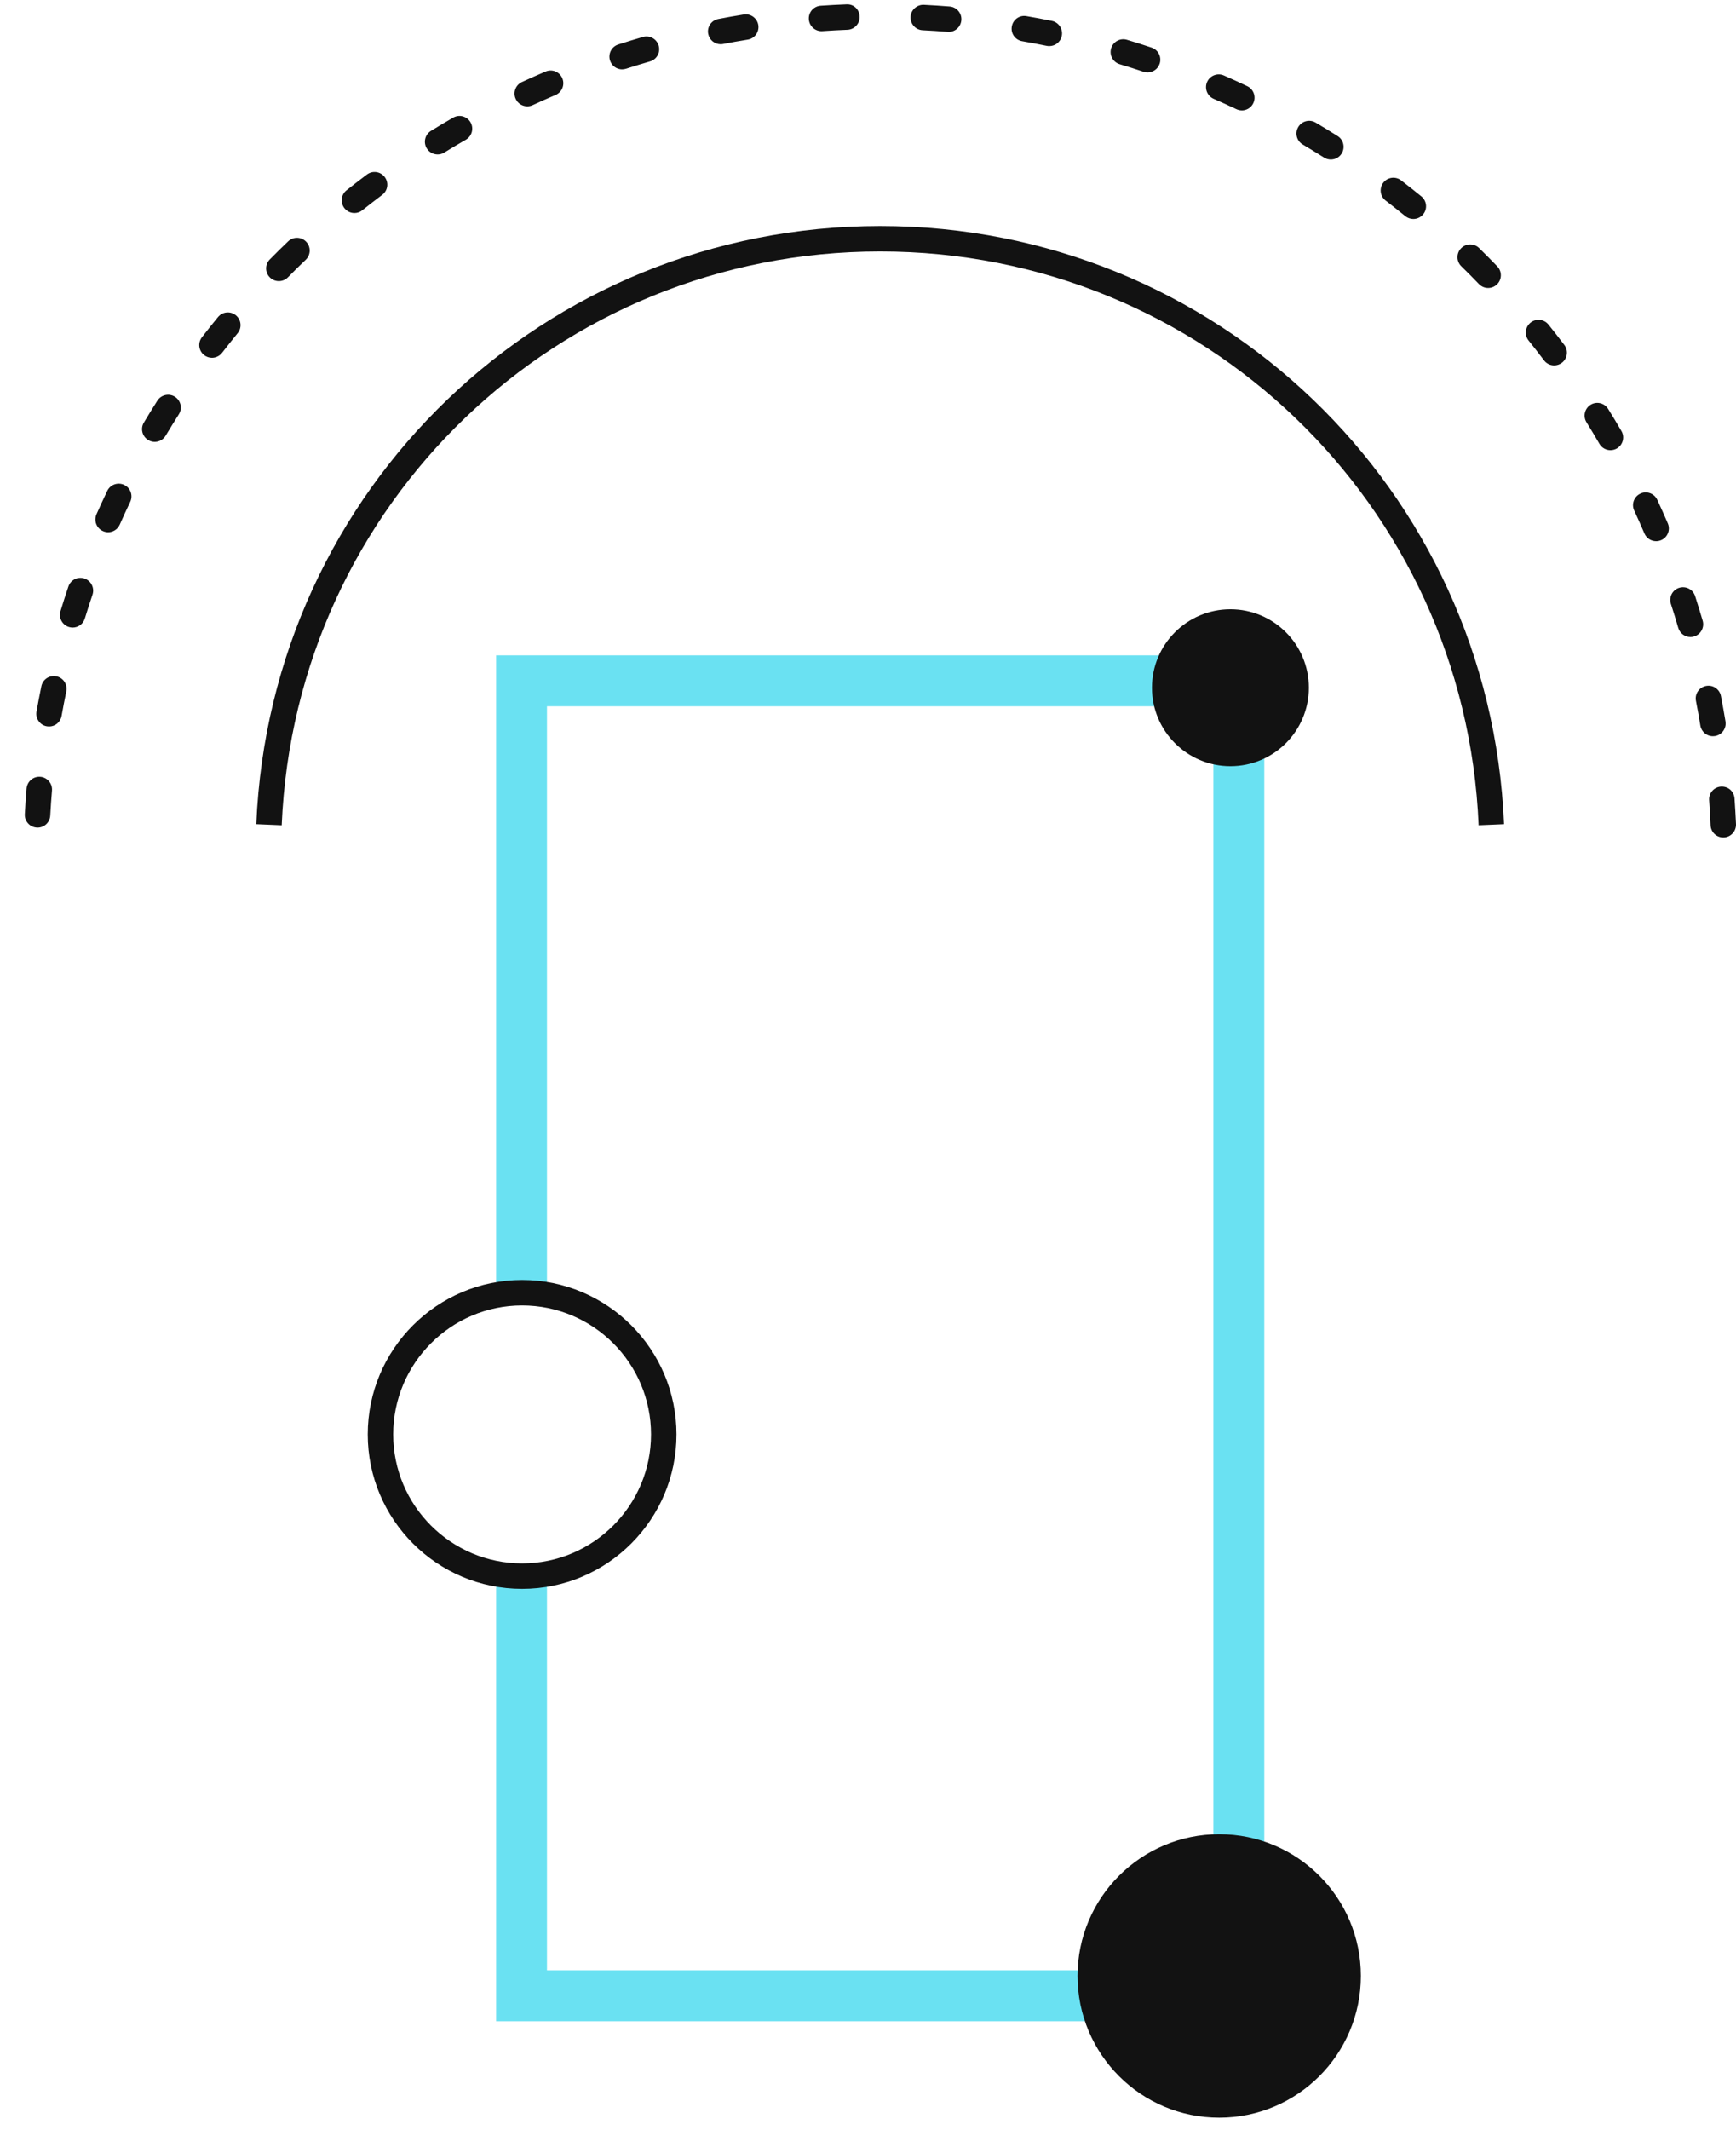
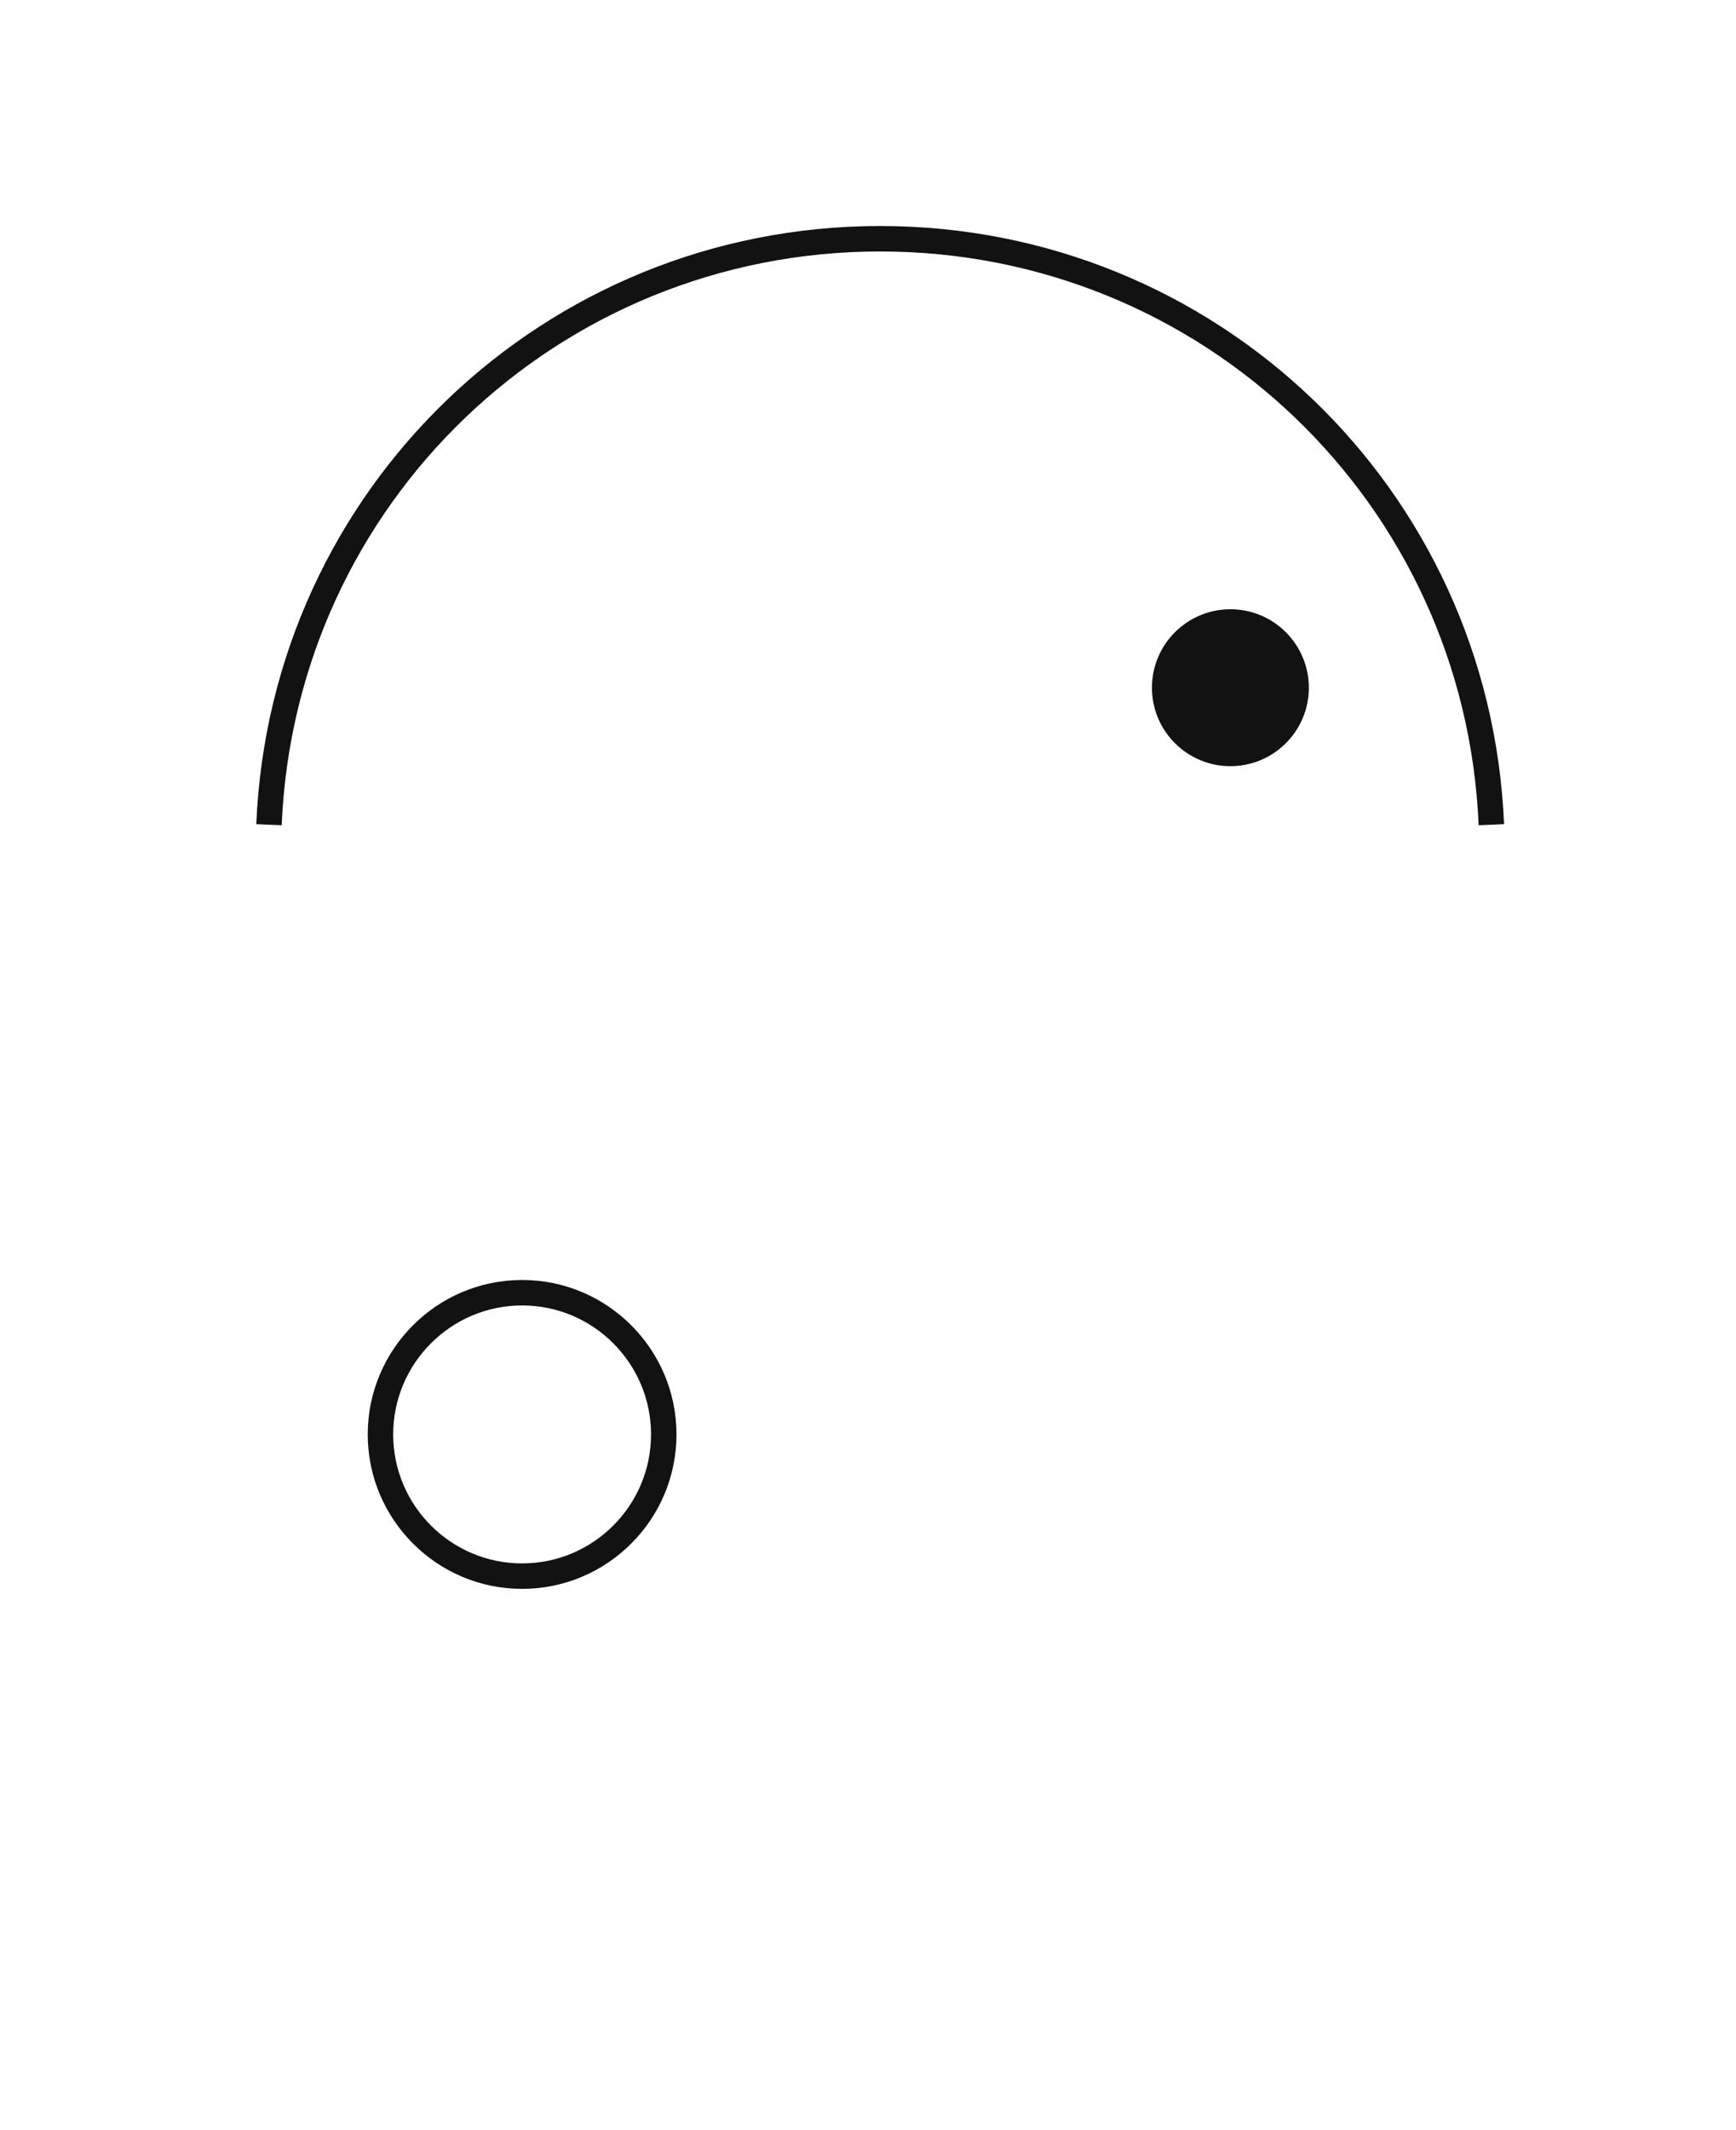
<svg xmlns="http://www.w3.org/2000/svg" width="53" height="65" viewBox="0 0 53 65" fill="none">
  <g clip-path="url(#clip0_13_1713)">
-     <path d="M52.611 25.555C52.404 25.555 52.232 25.392 52.224 25.183C52.213 24.928 52.198 24.673 52.18 24.419C52.164 24.205 52.325 24.019 52.539 24.004C52.762 23.991 52.939 24.149 52.955 24.363C52.973 24.625 52.988 24.887 53 25.15C53.008 25.365 52.842 25.546 52.628 25.555C52.622 25.555 52.617 25.555 52.611 25.555L52.611 25.555ZM1.146 25.254C1.139 25.254 1.132 25.254 1.125 25.254C0.911 25.243 0.746 25.06 0.758 24.845C0.772 24.582 0.79 24.32 0.812 24.06C0.83 23.846 1.018 23.687 1.232 23.705C1.445 23.723 1.604 23.91 1.587 24.124C1.566 24.378 1.548 24.632 1.534 24.887C1.523 25.094 1.352 25.255 1.147 25.255L1.146 25.254ZM52.295 22.467C52.108 22.467 51.943 22.331 51.912 22.141C51.871 21.889 51.826 21.638 51.777 21.388C51.736 21.178 51.873 20.974 52.084 20.933C52.294 20.89 52.498 21.029 52.54 21.239C52.59 21.497 52.636 21.756 52.679 22.016C52.713 22.227 52.57 22.427 52.358 22.462C52.337 22.465 52.316 22.467 52.295 22.467ZM1.498 22.17C1.476 22.17 1.453 22.168 1.43 22.164C1.219 22.127 1.078 21.926 1.115 21.715C1.161 21.456 1.21 21.197 1.263 20.94C1.307 20.73 1.511 20.596 1.722 20.639C1.932 20.682 2.068 20.887 2.024 21.098C1.972 21.347 1.925 21.598 1.88 21.849C1.847 22.038 1.683 22.17 1.498 22.17ZM51.61 19.439C51.441 19.439 51.286 19.329 51.237 19.159C51.166 18.914 51.091 18.67 51.012 18.428C50.946 18.224 51.057 18.005 51.261 17.939C51.466 17.873 51.685 17.984 51.751 18.188C51.831 18.438 51.909 18.689 51.983 18.942C52.042 19.148 51.924 19.364 51.718 19.423C51.682 19.434 51.645 19.439 51.609 19.439L51.61 19.439ZM2.219 19.151C2.182 19.151 2.144 19.145 2.106 19.134C1.901 19.072 1.785 18.855 1.847 18.65C1.923 18.397 2.004 18.147 2.088 17.898C2.156 17.695 2.377 17.585 2.58 17.655C2.783 17.723 2.892 17.944 2.824 18.147C2.742 18.388 2.664 18.631 2.59 18.875C2.539 19.043 2.385 19.151 2.218 19.151L2.219 19.151ZM50.562 16.515C50.411 16.515 50.268 16.427 50.205 16.28C50.104 16.045 50 15.811 49.892 15.579C49.802 15.384 49.886 15.154 50.081 15.063C50.275 14.973 50.506 15.057 50.596 15.252C50.707 15.491 50.815 15.731 50.919 15.973C51.003 16.17 50.912 16.399 50.715 16.483C50.665 16.505 50.613 16.515 50.562 16.515ZM3.301 16.241C3.248 16.241 3.195 16.23 3.144 16.207C2.947 16.121 2.859 15.891 2.945 15.695C3.052 15.455 3.161 15.217 3.275 14.98C3.367 14.787 3.599 14.705 3.792 14.798C3.986 14.89 4.068 15.122 3.975 15.316C3.865 15.545 3.759 15.776 3.656 16.009C3.592 16.154 3.45 16.241 3.301 16.241ZM49.168 13.738C49.034 13.738 48.904 13.669 48.831 13.545C48.703 13.324 48.572 13.105 48.437 12.888C48.323 12.706 48.379 12.467 48.561 12.353C48.743 12.239 48.983 12.296 49.096 12.478C49.235 12.701 49.371 12.927 49.503 13.155C49.611 13.34 49.548 13.578 49.362 13.686C49.301 13.721 49.233 13.738 49.167 13.738H49.168ZM4.724 13.484C4.657 13.484 4.588 13.467 4.526 13.429C4.342 13.319 4.281 13.081 4.391 12.897C4.526 12.671 4.663 12.448 4.804 12.227C4.92 12.046 5.16 11.993 5.34 12.108C5.521 12.223 5.575 12.463 5.459 12.644C5.323 12.859 5.189 13.075 5.058 13.294C4.986 13.416 4.857 13.484 4.724 13.484ZM47.449 11.15C47.331 11.15 47.215 11.097 47.139 10.996C46.985 10.792 46.828 10.59 46.669 10.392C46.534 10.224 46.561 9.98 46.729 9.845C46.896 9.711 47.14 9.738 47.275 9.905C47.44 10.11 47.601 10.318 47.76 10.528C47.889 10.699 47.855 10.943 47.683 11.072C47.614 11.124 47.531 11.15 47.45 11.15H47.449ZM6.471 10.918C6.388 10.918 6.305 10.892 6.234 10.837C6.064 10.706 6.033 10.462 6.164 10.292C6.324 10.084 6.488 9.879 6.655 9.676C6.791 9.51 7.035 9.486 7.201 9.622C7.367 9.758 7.391 10.003 7.255 10.168C7.094 10.366 6.935 10.565 6.779 10.767C6.702 10.866 6.587 10.918 6.471 10.918ZM45.433 8.788C45.331 8.788 45.23 8.748 45.153 8.669C44.976 8.485 44.797 8.304 44.614 8.126C44.461 7.976 44.458 7.729 44.608 7.576C44.759 7.423 45.005 7.42 45.158 7.57C45.346 7.754 45.531 7.941 45.713 8.129C45.861 8.284 45.857 8.53 45.703 8.679C45.627 8.751 45.53 8.788 45.433 8.788ZM8.513 8.579C8.415 8.579 8.316 8.542 8.24 8.467C8.087 8.317 8.086 8.07 8.236 7.918C8.421 7.73 8.607 7.546 8.797 7.365C8.952 7.216 9.198 7.222 9.347 7.377C9.495 7.532 9.49 7.777 9.335 7.926C9.15 8.102 8.969 8.281 8.79 8.463C8.714 8.54 8.613 8.579 8.513 8.579ZM43.149 6.683C43.063 6.683 42.976 6.654 42.904 6.596C42.706 6.435 42.507 6.276 42.304 6.121C42.134 5.991 42.102 5.747 42.232 5.576C42.363 5.406 42.607 5.374 42.777 5.505C42.986 5.665 43.192 5.828 43.395 5.994C43.561 6.13 43.586 6.374 43.45 6.54C43.373 6.634 43.262 6.683 43.149 6.683ZM10.82 6.501C10.706 6.501 10.593 6.45 10.516 6.354C10.383 6.186 10.41 5.942 10.578 5.808C10.784 5.645 10.991 5.484 11.202 5.326C11.374 5.197 11.617 5.232 11.746 5.404C11.875 5.575 11.84 5.818 11.668 5.947C11.464 6.101 11.262 6.257 11.062 6.416C10.991 6.473 10.905 6.501 10.82 6.501L10.82 6.501ZM40.63 4.868C40.559 4.868 40.487 4.849 40.423 4.808C40.208 4.672 39.991 4.539 39.772 4.409C39.587 4.3 39.526 4.061 39.635 3.877C39.744 3.692 39.983 3.631 40.167 3.741C40.393 3.874 40.617 4.011 40.839 4.152C41.02 4.266 41.074 4.506 40.959 4.688C40.886 4.805 40.759 4.868 40.63 4.868ZM13.361 4.713C13.231 4.713 13.103 4.648 13.03 4.528C12.917 4.346 12.974 4.106 13.156 3.994C13.38 3.856 13.606 3.721 13.835 3.589C14.02 3.482 14.258 3.546 14.365 3.732C14.473 3.918 14.409 4.155 14.223 4.263C14.001 4.39 13.782 4.521 13.565 4.655C13.501 4.695 13.431 4.713 13.361 4.713L13.361 4.713ZM37.913 3.369C37.857 3.369 37.8 3.357 37.746 3.331C37.517 3.223 37.286 3.117 37.052 3.015C36.856 2.929 36.766 2.699 36.852 2.503C36.938 2.307 37.166 2.217 37.364 2.303C37.604 2.408 37.843 2.518 38.079 2.63C38.273 2.722 38.355 2.954 38.263 3.148C38.197 3.288 38.057 3.37 37.912 3.37L37.913 3.369ZM16.098 3.244C15.951 3.244 15.81 3.161 15.745 3.018C15.655 2.824 15.74 2.593 15.935 2.503C16.174 2.393 16.415 2.286 16.658 2.183C16.855 2.098 17.083 2.191 17.167 2.388C17.251 2.586 17.159 2.814 16.962 2.898C16.726 2.998 16.492 3.102 16.261 3.209C16.208 3.233 16.153 3.244 16.098 3.244L16.098 3.244ZM35.035 2.21C34.995 2.21 34.953 2.204 34.912 2.19C34.67 2.109 34.428 2.032 34.183 1.959C33.978 1.897 33.861 1.681 33.923 1.475C33.984 1.27 34.201 1.153 34.406 1.215C34.659 1.29 34.909 1.37 35.158 1.453C35.362 1.521 35.472 1.741 35.404 1.945C35.349 2.107 35.198 2.21 35.035 2.21ZM18.994 2.117C18.829 2.117 18.677 2.011 18.624 1.847C18.558 1.643 18.671 1.424 18.875 1.358C19.125 1.278 19.376 1.202 19.629 1.128C19.836 1.068 20.05 1.188 20.11 1.395C20.169 1.601 20.05 1.816 19.843 1.875C19.598 1.946 19.354 2.02 19.112 2.098C19.072 2.111 19.032 2.116 18.993 2.116L18.994 2.117ZM32.036 1.407C32.011 1.407 31.985 1.405 31.958 1.4C31.709 1.349 31.458 1.302 31.207 1.258C30.995 1.222 30.853 1.021 30.89 0.81C30.926 0.598 31.126 0.454 31.338 0.493C31.598 0.537 31.857 0.586 32.113 0.638C32.323 0.681 32.459 0.886 32.416 1.097C32.379 1.281 32.217 1.407 32.036 1.407ZM22.002 1.35C21.819 1.35 21.657 1.22 21.621 1.034C21.58 0.824 21.718 0.62 21.929 0.58C22.187 0.53 22.445 0.484 22.706 0.443C22.914 0.407 23.117 0.553 23.151 0.765C23.184 0.977 23.04 1.176 22.828 1.21C22.576 1.25 22.325 1.294 22.075 1.343C22.051 1.347 22.026 1.35 22.002 1.35ZM28.962 0.973C28.951 0.973 28.941 0.973 28.93 0.972C28.677 0.952 28.422 0.935 28.167 0.923C27.952 0.912 27.788 0.729 27.799 0.515C27.809 0.301 27.997 0.137 28.206 0.147C28.469 0.16 28.732 0.177 28.993 0.198C29.206 0.215 29.366 0.402 29.349 0.616C29.333 0.82 29.163 0.974 28.962 0.974V0.973ZM25.081 0.951C24.878 0.951 24.708 0.794 24.694 0.589C24.679 0.375 24.84 0.19 25.054 0.175C25.316 0.157 25.578 0.143 25.842 0.133C26.067 0.119 26.237 0.292 26.245 0.506C26.253 0.72 26.087 0.901 25.872 0.909C25.616 0.919 25.362 0.933 25.108 0.95C25.099 0.951 25.09 0.951 25.081 0.951H25.081Z" fill="#121212" />
-     <path d="M15.146 19.999V39.525C15.403 39.477 15.668 39.449 15.94 39.449C16.2 39.449 16.452 39.475 16.699 39.519V21.553H37.044V60.126H16.699V48.027C16.453 48.071 16.2 48.098 15.94 48.098C15.668 48.098 15.403 48.07 15.146 48.022V61.68H38.598V19.999H15.146Z" fill="#6AE1F2" />
    <path d="M15.94 48.486C13.341 48.486 11.227 46.372 11.227 43.773C11.227 41.174 13.341 39.06 15.94 39.06C18.539 39.06 20.653 41.174 20.653 43.773C20.653 46.372 18.539 48.486 15.94 48.486ZM15.94 39.837C13.77 39.837 12.004 41.603 12.004 43.773C12.004 45.943 13.77 47.709 15.94 47.709C18.111 47.709 19.876 45.944 19.876 43.773C19.876 41.602 18.111 39.837 15.94 39.837Z" fill="#121212" />
    <path d="M37.564 23.381C38.886 23.381 39.959 22.309 39.959 20.987C39.959 19.664 38.886 18.592 37.564 18.592C36.242 18.592 35.169 19.664 35.169 20.987C35.169 22.309 36.242 23.381 37.564 23.381Z" fill="#121212" />
-     <path d="M37.222 64.623C39.611 64.623 41.547 62.687 41.547 60.298C41.547 57.91 39.611 55.973 37.222 55.973C34.833 55.973 32.897 57.91 32.897 60.298C32.897 62.687 34.833 64.623 37.222 64.623Z" fill="#121212" />
    <path d="M45.143 25.183C44.73 15.365 36.703 7.674 26.872 7.674C17.04 7.674 9.014 15.365 8.6 25.183L7.824 25.15C8.255 14.915 16.622 6.897 26.872 6.897C37.121 6.897 45.488 14.915 45.919 25.15L45.143 25.183Z" fill="#121212" />
  </g>
  <defs>
    <clipPath id="clip0_13_1713">
      <rect width="52.243" height="64.492" fill="white" transform="translate(0.757 0.131)" />
    </clipPath>
  </defs>
</svg>